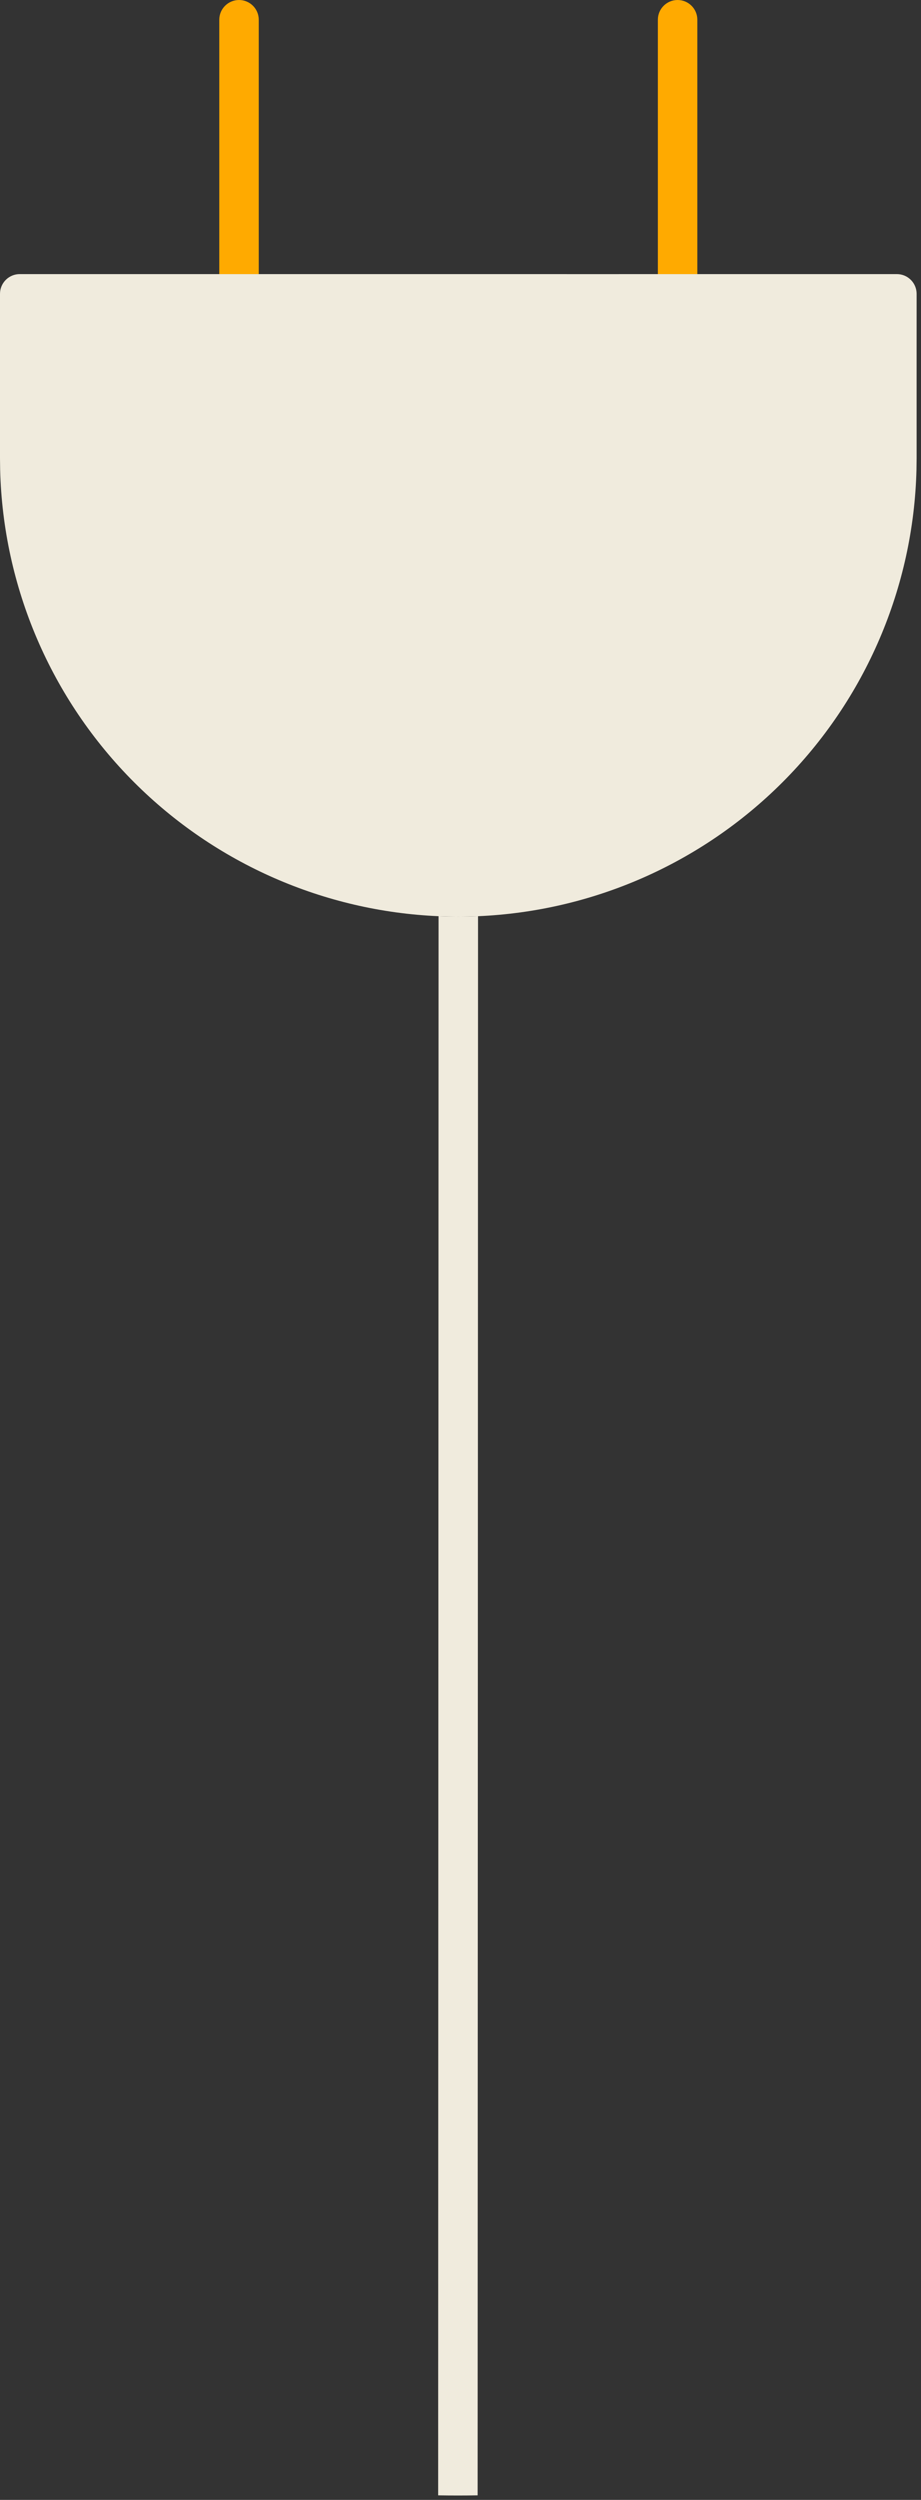
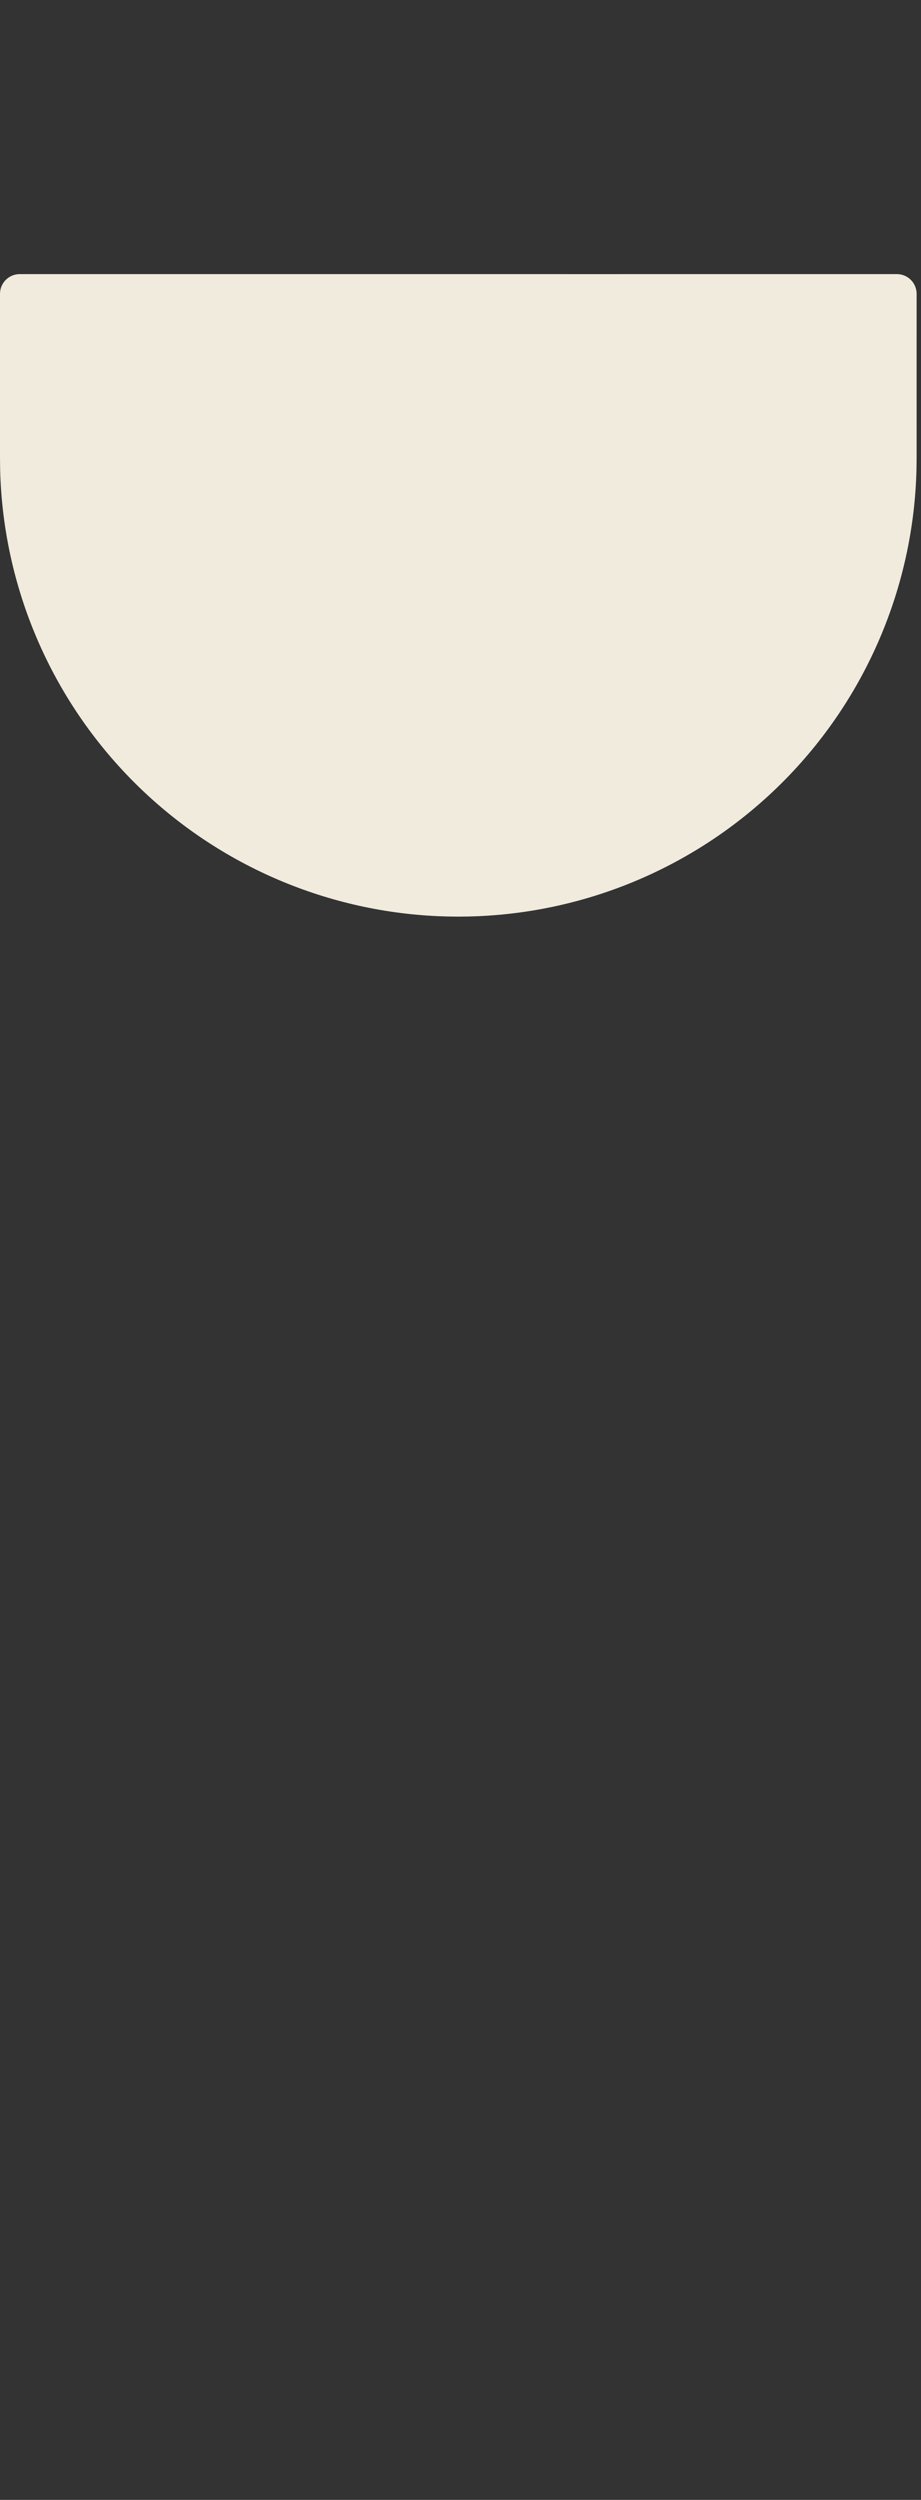
<svg xmlns="http://www.w3.org/2000/svg" fill="none" height="100%" overflow="visible" preserveAspectRatio="none" style="display: block;" viewBox="0 0 70 190" width="100%">
  <rect x="0" y="0" width="70" height="190" fill="#333333" stroke="none" />
  <g id="vector-prise">
-     <path clip-rule="evenodd" d="M36.333 69.634C35.834 69.655 35.334 69.666 34.833 69.666C34.332 69.666 33.832 69.655 33.333 69.634L33.302 189.654C33.801 189.663 34.333 189.667 34.834 189.667C35.317 189.667 35.821 189.662 36.302 189.654L36.333 69.634Z" fill="#F0EBDD" fill-rule="evenodd" />
-     <path d="M19.667 20.833V1.5C19.667 0.672 18.995 0 18.167 0C17.339 0 16.667 0.672 16.667 1.5V20.833H19.667Z" fill="#FFAA00" />
-     <path d="M50 20.833H53V1.5C53 0.672 52.328 0 51.5 0C50.672 3.8147e-06 50 0.672 50 1.5V20.833Z" fill="#FFAA00" />
    <path clip-rule="evenodd" d="M34.833 69.666C35.334 69.666 35.834 69.655 36.333 69.634C45.026 69.26 53.286 65.642 59.464 59.464C65.792 53.136 69.435 44.623 69.656 35.699L69.667 34.833L69.666 27.457L69.667 22.333C69.667 21.557 69.077 20.918 68.32 20.841L68.167 20.833H53H50L46.787 20.835L22.91 20.834L19.667 20.833H16.667H1.5C0.723 20.833 0.085 21.424 0.008 22.18L0 22.333V27.458V34.833L0.011 35.699C0.232 44.623 3.874 53.136 10.202 59.464C16.38 65.642 24.64 69.26 33.333 69.634C33.832 69.655 34.332 69.666 34.833 69.666Z" fill="#F0EBDD" fill-rule="evenodd" />
  </g>
</svg>